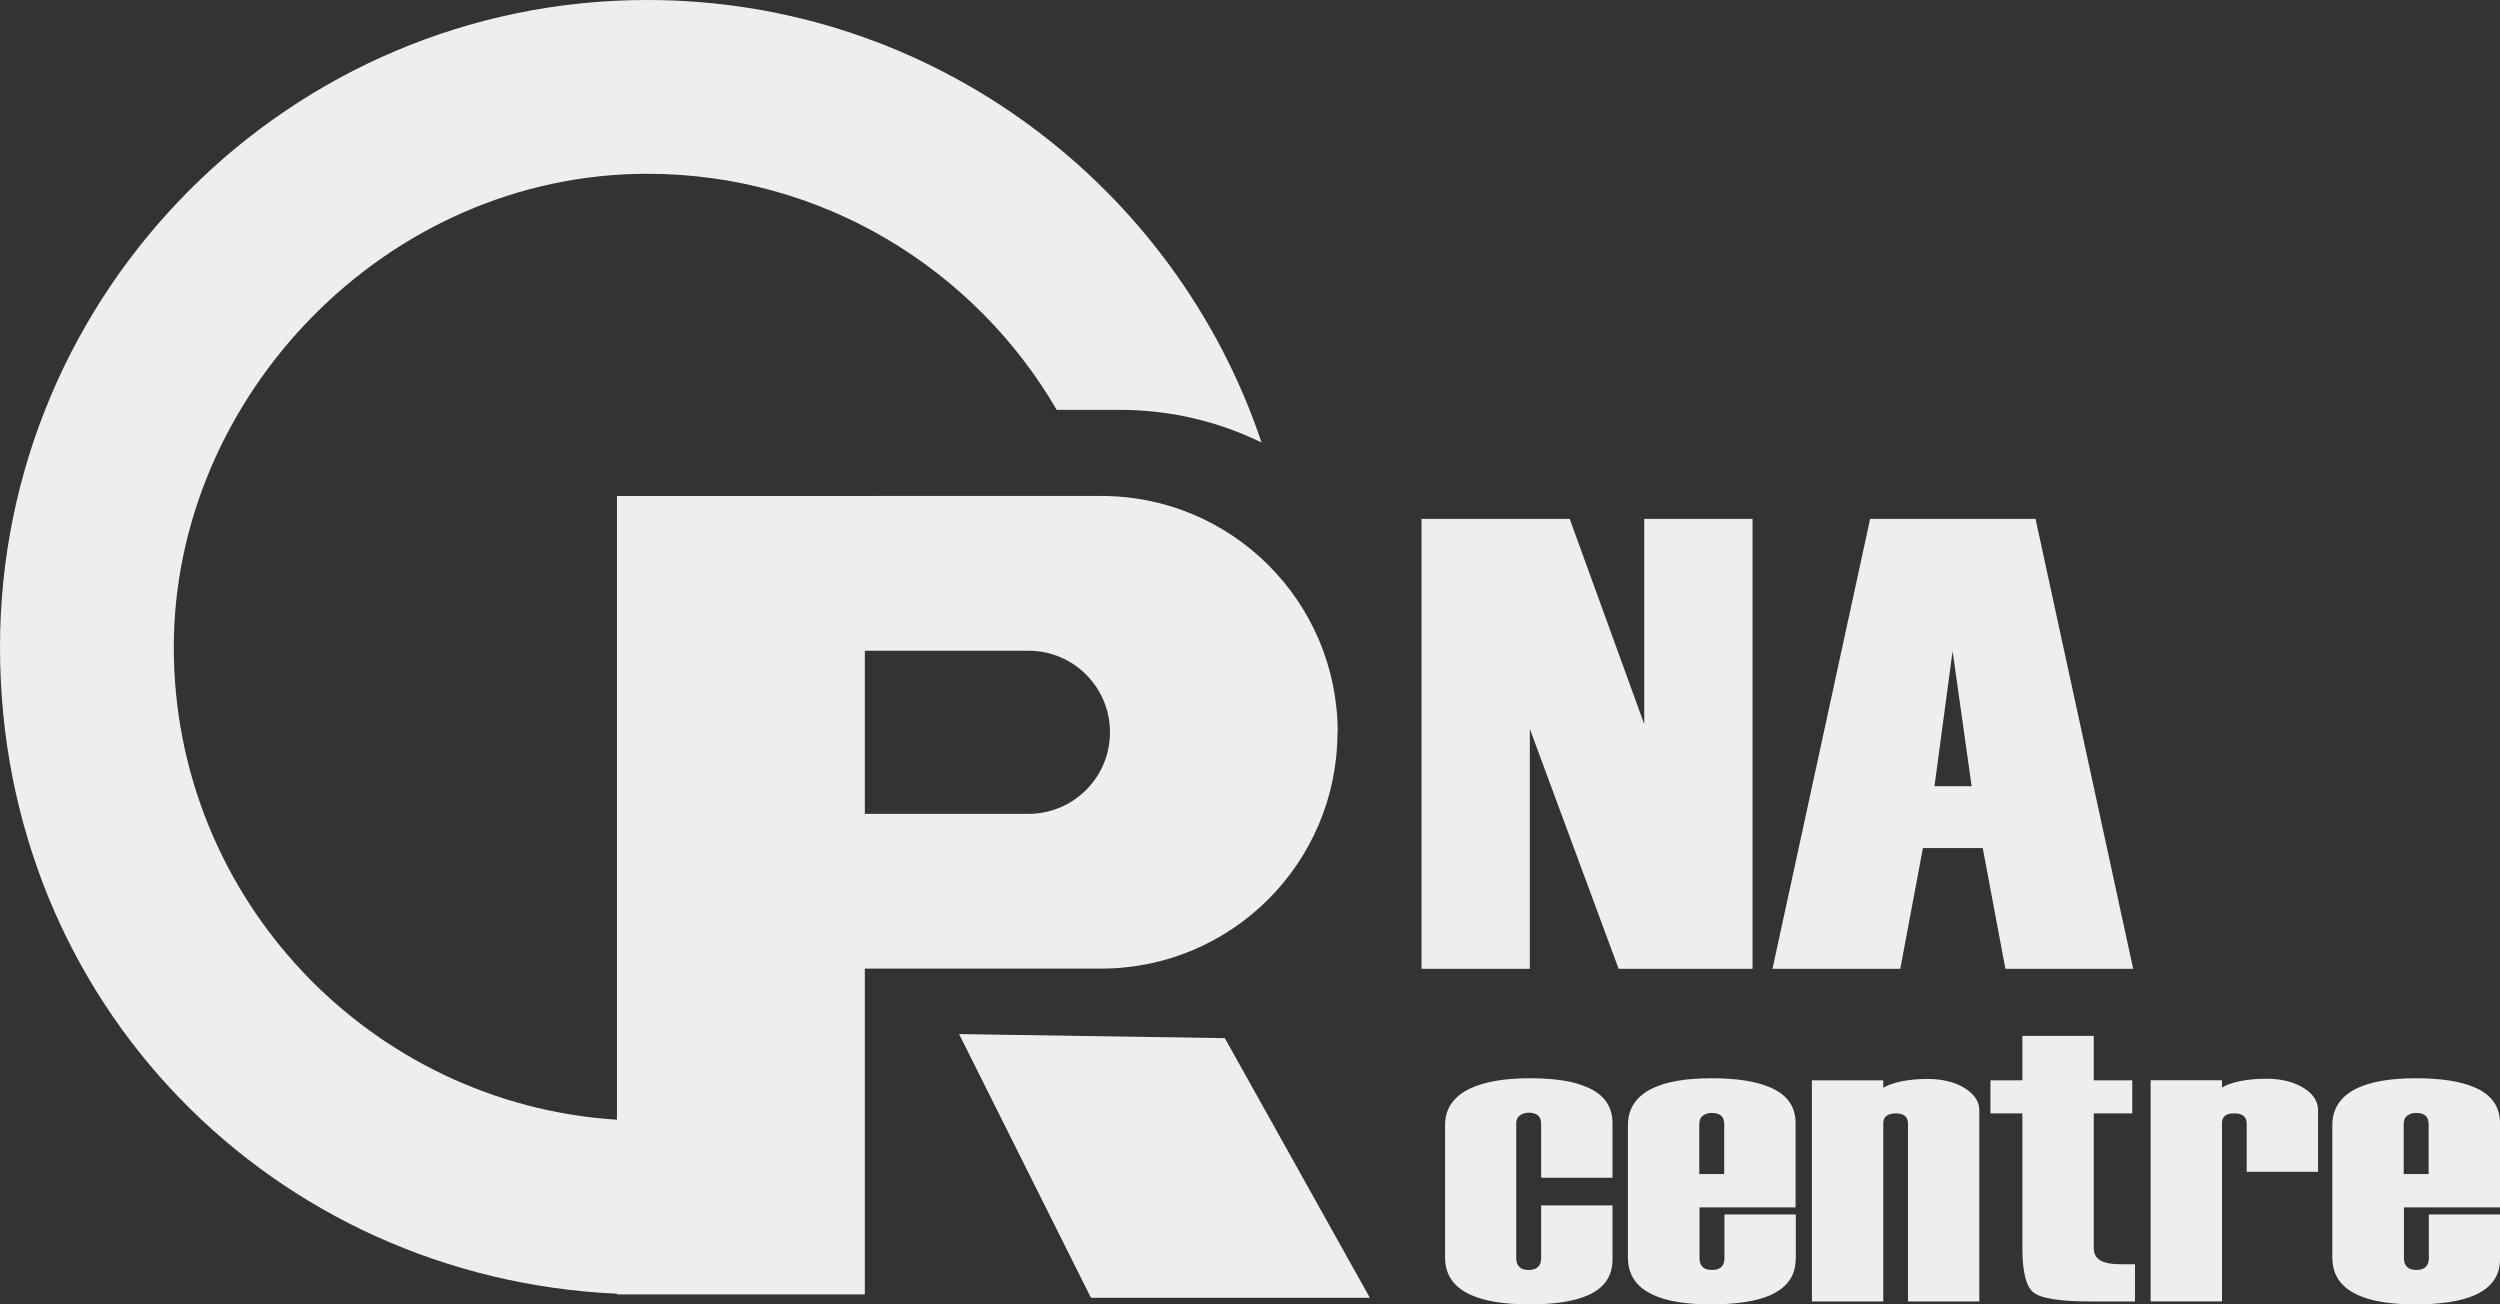
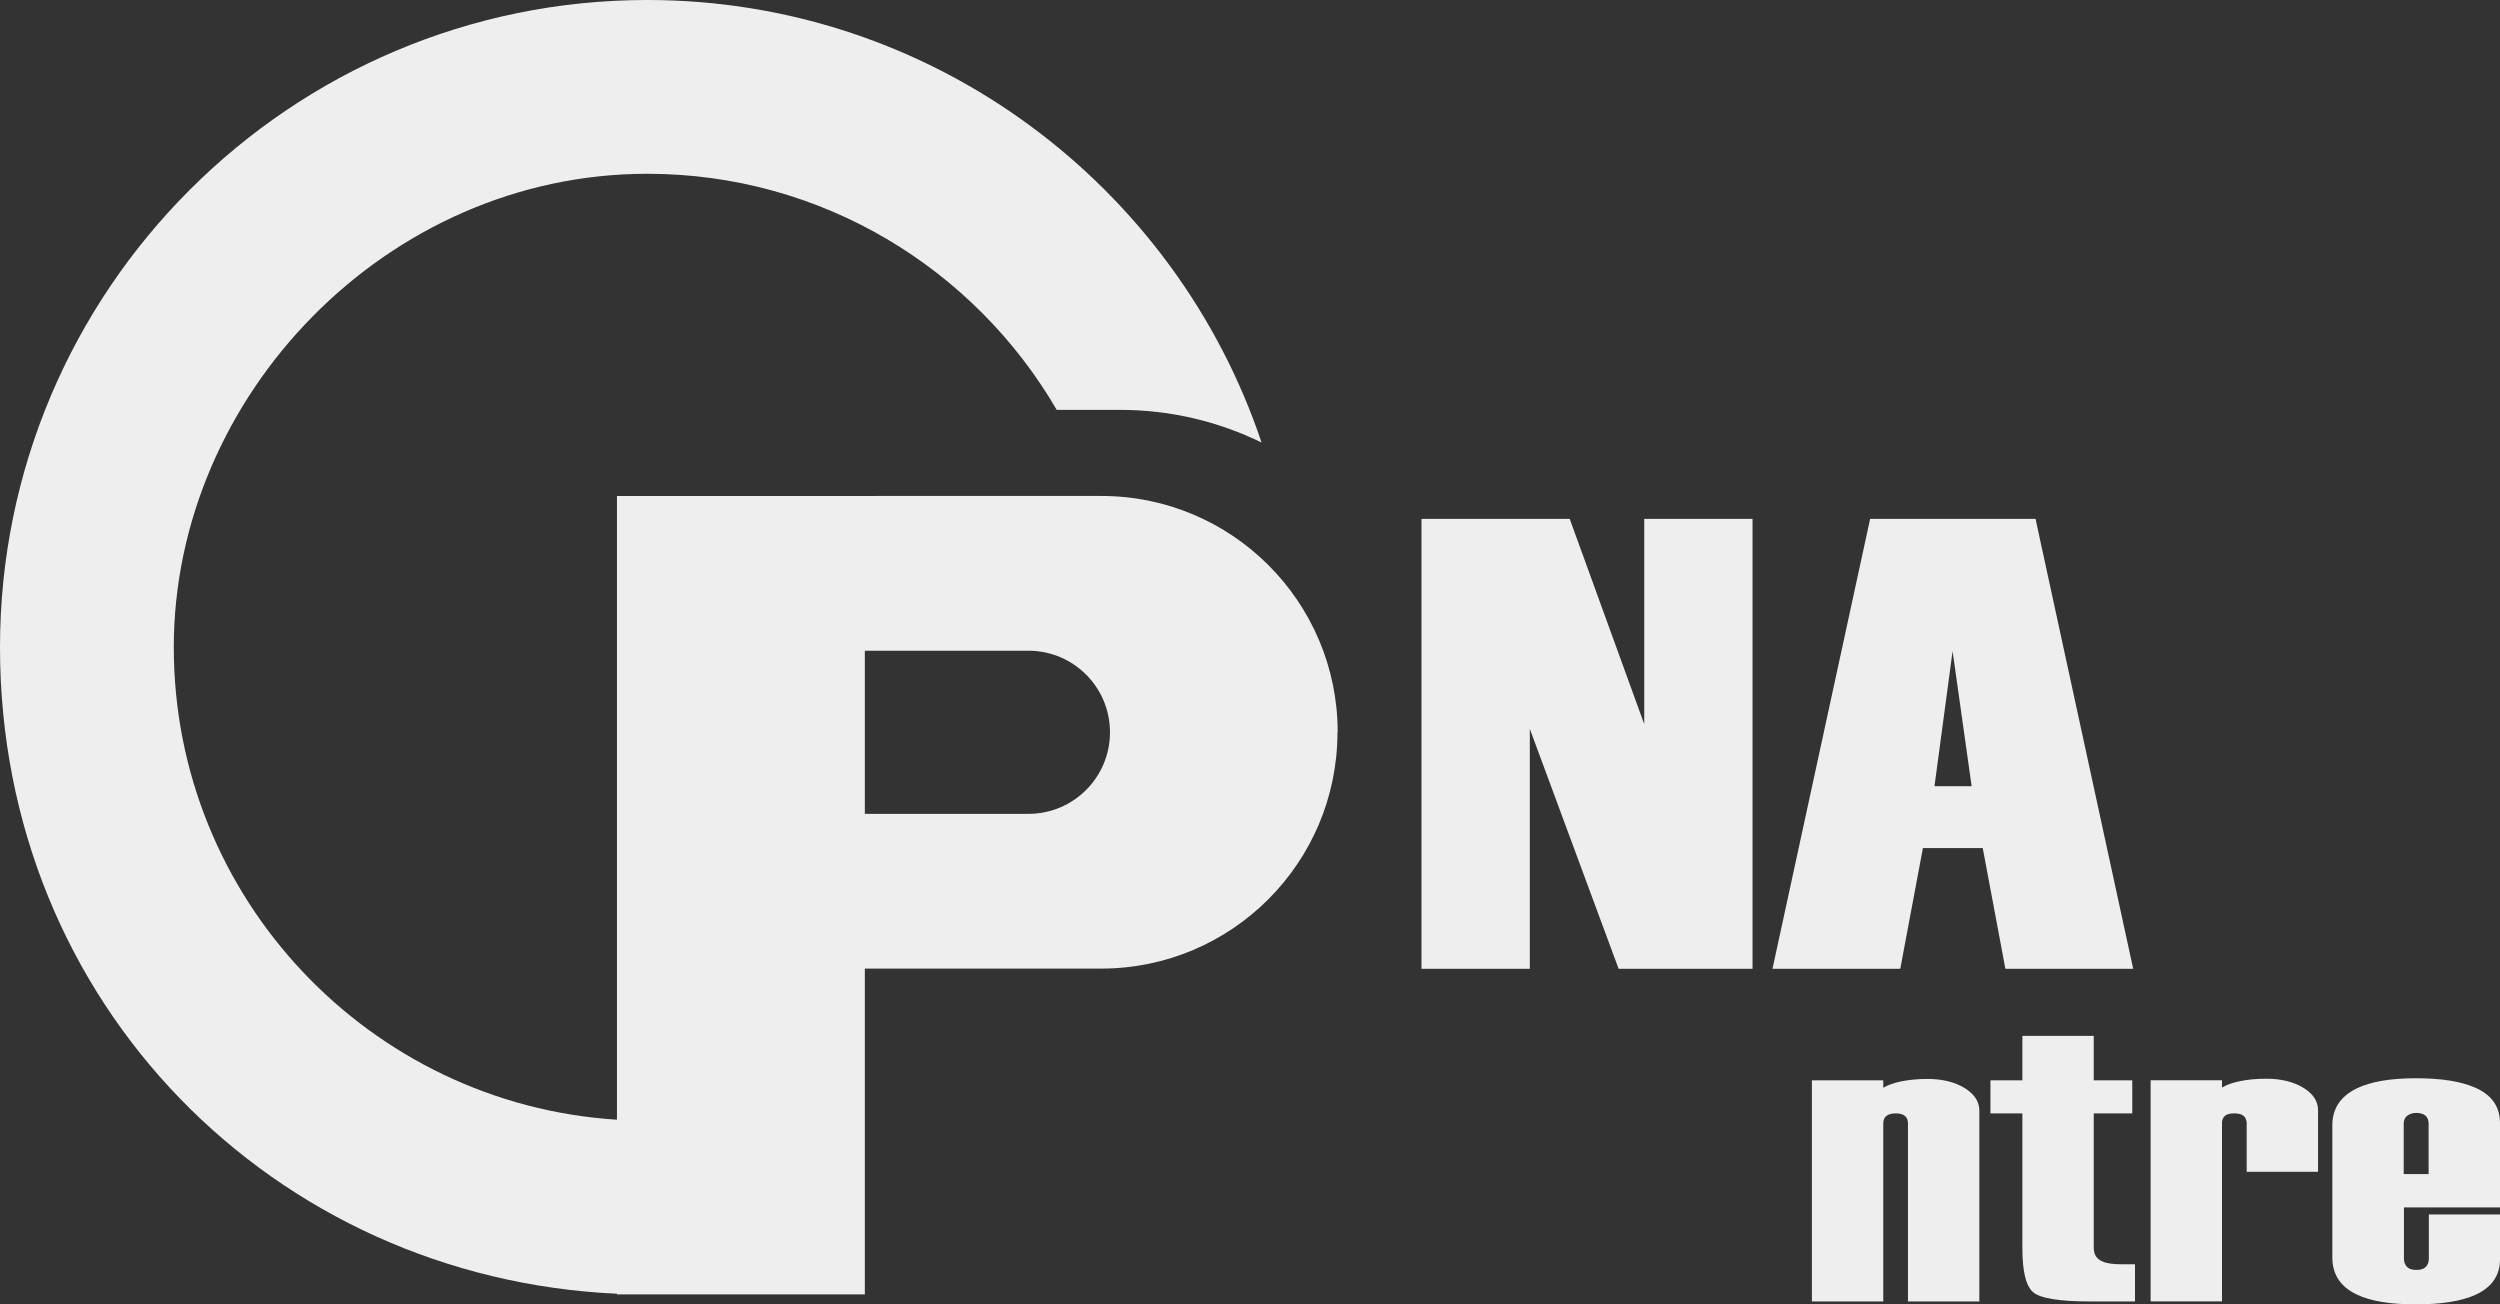
<svg xmlns="http://www.w3.org/2000/svg" id="a" viewBox="0 0 110.34 57.57">
  <rect x="0" y="0" width="110.34" height="57.57" fill="#333333" stroke="none" />
  <defs>
    <style>.b{fill:#eee;}</style>
  </defs>
  <g>
    <path class="b" d="M77.34,42.76h-5.9l-3.92-10.59v10.59h-4.78V22.9h6.54l3.29,9.06v-9.06h4.78v19.86Z" />
    <path class="b" d="M94.15,42.76h-5.64l-1-5.33h-2.64l-1,5.33h-5.64l4.31-19.86h7.3l4.31,19.86Zm-7.13-8.06l-.84-5.96-.8,5.96h1.65Z" />
  </g>
  <path class="b" d="M59.04,32.32c0-5.76-4.67-10.43-10.43-10.43H27.23v27.53c-10.9-.69-19.56-9.77-19.56-20.85S17.05,7.67,28.57,7.67c7.71,0,14.45,4.2,18.07,10.42h2.8c2.24,0,4.35,.52,6.24,1.44C51.88,8.2,41.16,0,28.57,0,12.81,0,0,12.82,0,28.57s12.1,27.84,27.23,28.53v.03h10.94v-14.38h10.43c5.76,0,10.43-4.67,10.43-10.43Zm-13.65,3.6h-7.22v-7.2h7.22c1.99,0,3.6,1.61,3.6,3.6s-1.61,3.6-3.6,3.6Z" />
-   <polygon class="b" points="42.33 45.64 48.15 57.28 60.46 57.28 54.06 45.82 42.33 45.64" />
  <g>
-     <path class="b" d="M71.17,55.59c0,.73-.36,1.26-1.09,1.58-.59,.26-1.44,.4-2.56,.4s-2.01-.14-2.63-.43c-.74-.34-1.11-.89-1.11-1.64v-5.84c0-.73,.37-1.27,1.11-1.62,.64-.3,1.51-.45,2.63-.45s1.93,.13,2.54,.4c.74,.32,1.11,.85,1.11,1.58v2.41h-3.15v-2.39c0-.16-.05-.28-.14-.36-.09-.08-.23-.12-.41-.12-.15,0-.28,.04-.39,.12-.11,.08-.16,.2-.16,.36v5.96c0,.16,.05,.28,.14,.37,.09,.09,.23,.13,.41,.13s.32-.04,.41-.13c.09-.09,.14-.21,.14-.37v-2.35h3.15v2.38Z" />
-     <path class="b" d="M79.25,55.59c0,.72-.38,1.25-1.13,1.58-.6,.26-1.47,.4-2.59,.4s-1.98-.14-2.59-.43c-.73-.34-1.09-.89-1.09-1.64v-5.84c0-.73,.36-1.27,1.07-1.62,.62-.3,1.49-.45,2.61-.45s1.96,.13,2.59,.4c.76,.32,1.13,.85,1.13,1.58v3.72h-4.24v2.26c0,.16,.05,.28,.14,.37,.09,.09,.23,.13,.41,.13s.32-.04,.41-.13c.09-.09,.14-.21,.14-.37v-1.95h3.15v1.98Zm-3.15-3.77v-2.22c0-.16-.05-.28-.14-.36-.09-.08-.23-.12-.41-.12-.15,0-.28,.04-.39,.12-.11,.08-.16,.2-.16,.36v2.22h1.09Z" />
    <path class="b" d="M87.36,57.44h-3.15v-7.85c0-.3-.18-.45-.54-.45-.18,0-.32,.04-.41,.11-.09,.07-.14,.18-.14,.34v7.85h-3.15v-9.76h3.15v.33c.18-.11,.44-.21,.78-.28,.34-.07,.73-.11,1.17-.11,.67,0,1.21,.14,1.64,.4,.43,.27,.65,.6,.65,.99v8.44Z" />
    <path class="b" d="M94.23,57.44h-2c-1.36,0-2.2-.14-2.51-.42-.31-.28-.46-.93-.46-1.93v-5.95h-1.41v-1.46h1.41v-1.96h3.15v1.96h1.7v1.46h-1.7v5.94c0,.29,.13,.49,.39,.6,.18,.08,.46,.12,.84,.12h.59v1.64Z" />
    <path class="b" d="M102.31,51.72h-3.15v-2.13c0-.3-.18-.45-.54-.45-.18,0-.32,.03-.41,.1-.09,.07-.14,.18-.14,.33v7.87h-3.15v-9.76h3.15v.32c.18-.11,.44-.21,.78-.28,.34-.07,.73-.11,1.17-.11,.67,0,1.21,.14,1.64,.4s.65,.6,.65,.99v2.72Z" />
    <path class="b" d="M110.34,55.59c0,.72-.38,1.25-1.13,1.58-.6,.26-1.47,.4-2.59,.4s-1.98-.14-2.59-.43c-.73-.34-1.09-.89-1.09-1.64v-5.84c0-.73,.36-1.27,1.07-1.62,.62-.3,1.49-.45,2.61-.45s1.96,.13,2.59,.4c.76,.32,1.13,.85,1.13,1.58v3.72h-4.24v2.26c0,.16,.05,.28,.14,.37,.09,.09,.23,.13,.41,.13s.32-.04,.41-.13c.09-.09,.14-.21,.14-.37v-1.95h3.15v1.98Zm-3.15-3.77v-2.22c0-.16-.05-.28-.14-.36-.09-.08-.23-.12-.41-.12-.15,0-.28,.04-.39,.12-.11,.08-.16,.2-.16,.36v2.22h1.09Z" />
  </g>
</svg>